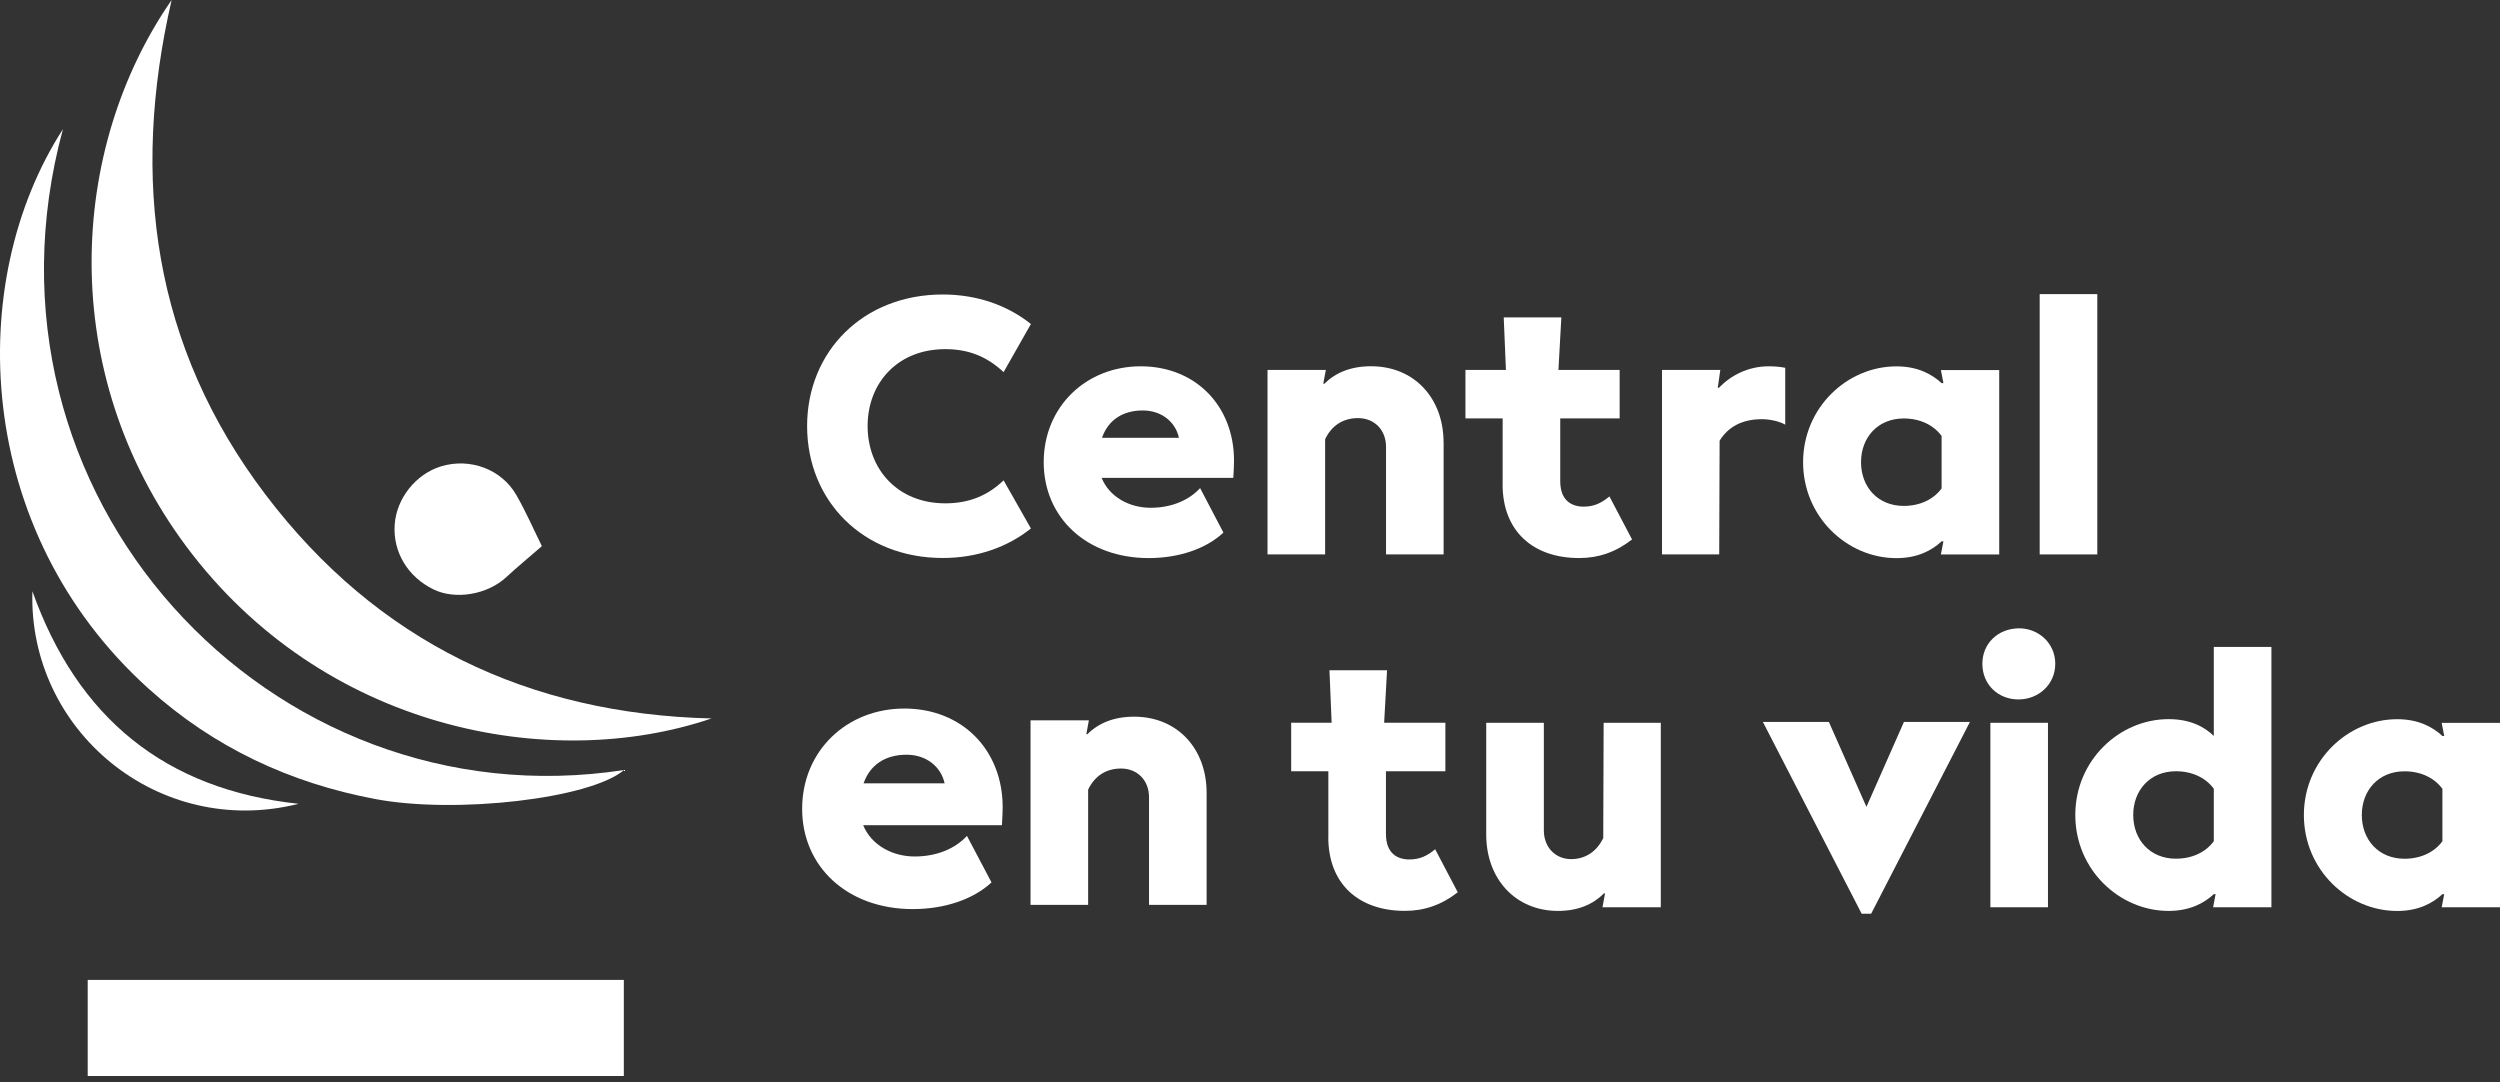
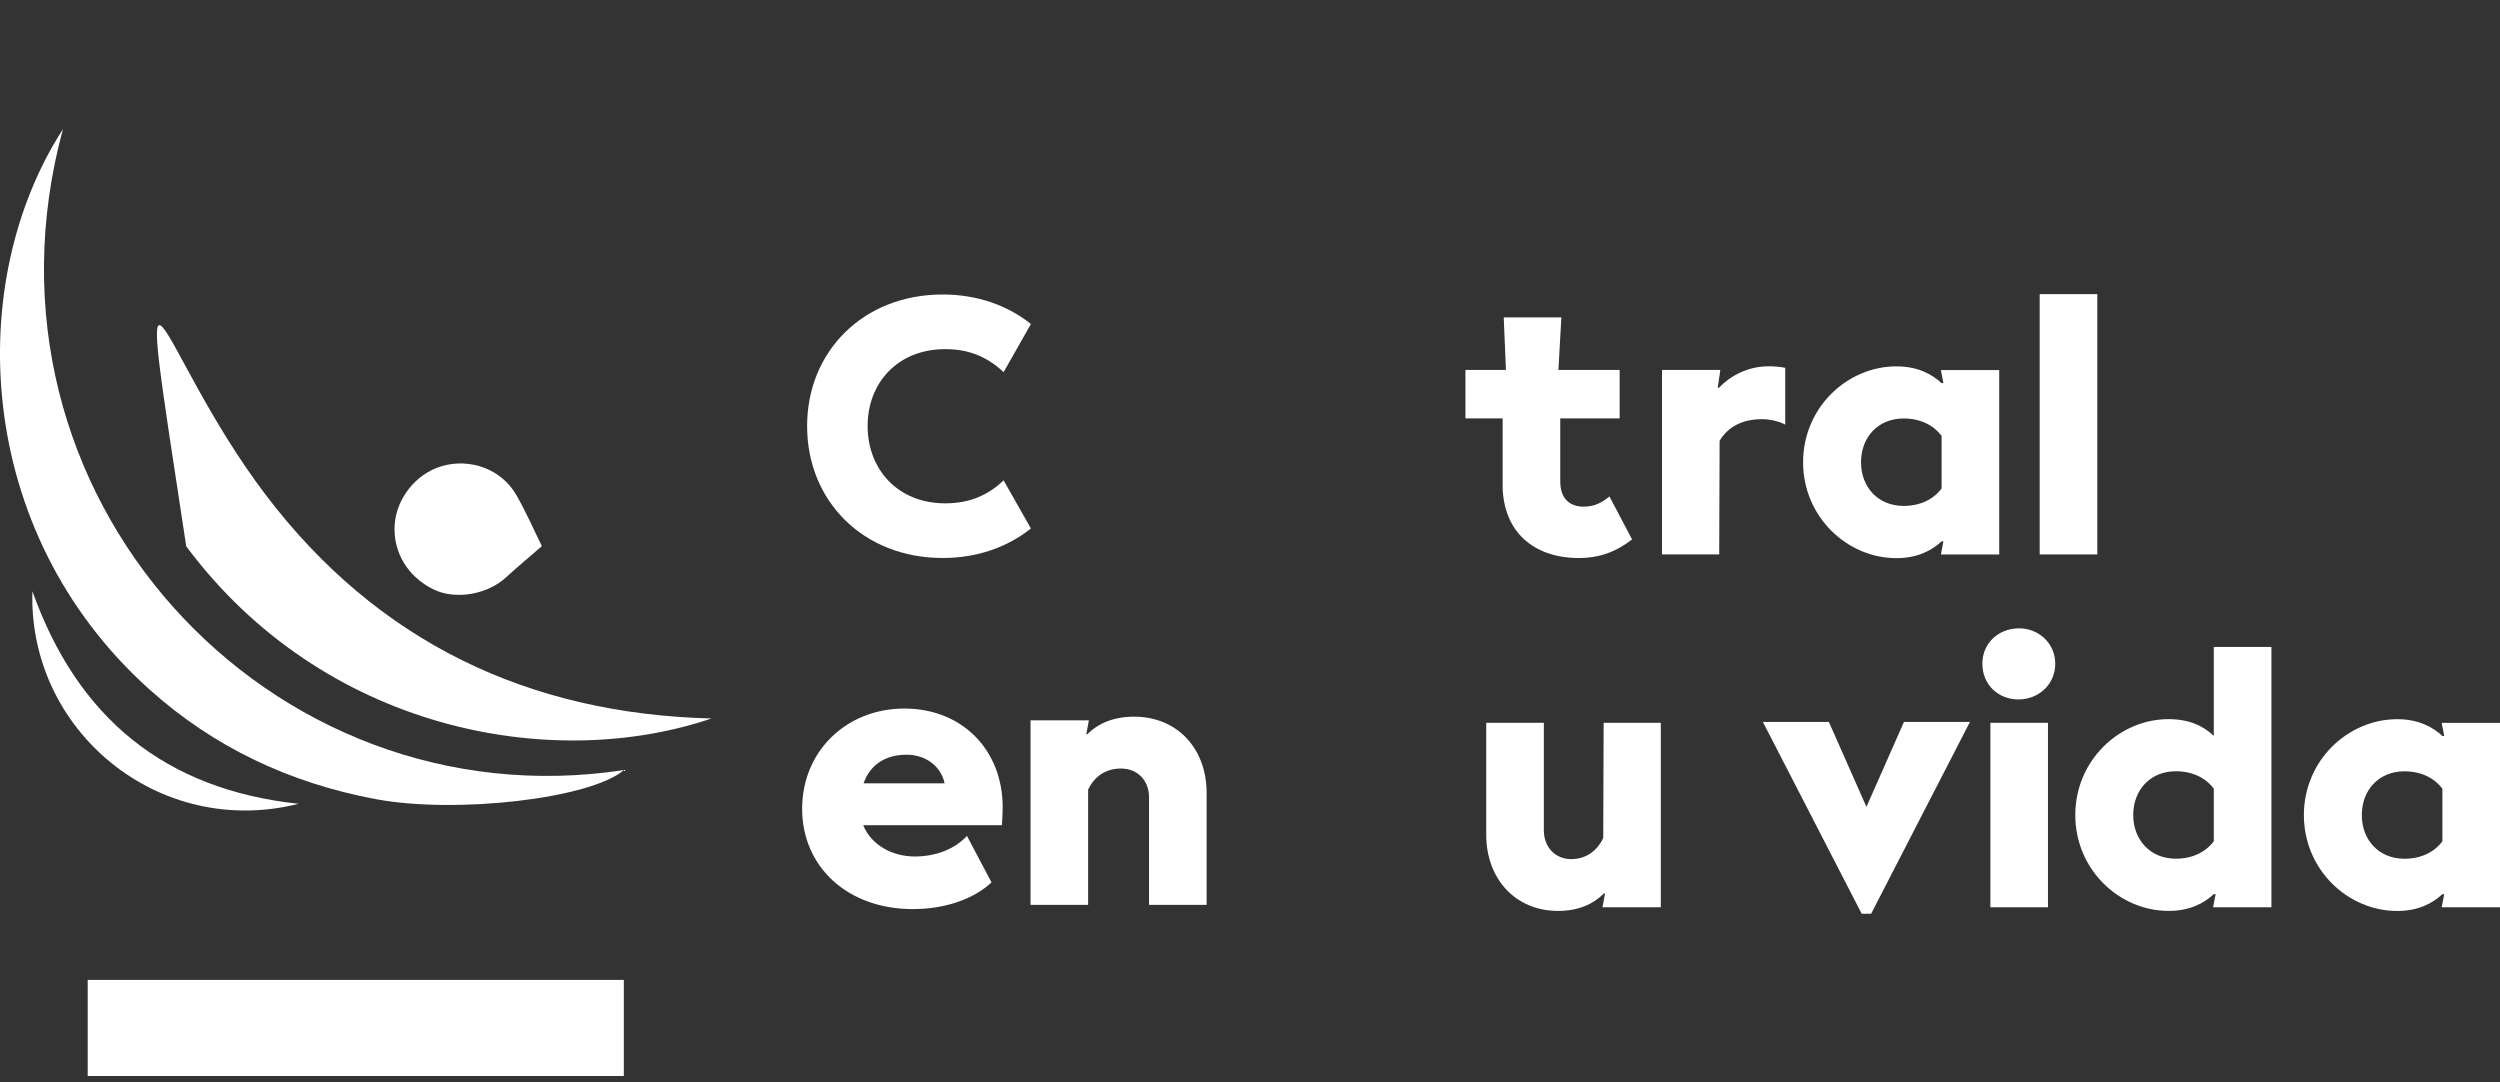
<svg xmlns="http://www.w3.org/2000/svg" width="134" height="58" viewBox="0 0 134 58" fill="none">
  <rect x="0" y="0" width="134" height="58" fill="#333333" stroke="none" />
  <path d="M43.261 22.839C43.261 18.834 46.269 15.785 50.529 15.785C52.385 15.785 54.008 16.37 55.257 17.367L53.793 19.946C52.876 19.087 51.879 18.714 50.667 18.714C48.106 18.714 46.504 20.531 46.504 22.836C46.504 25.142 48.106 26.979 50.667 26.979C51.958 26.979 52.955 26.55 53.793 25.747L55.257 28.326C54.008 29.323 52.385 29.908 50.529 29.908C46.269 29.908 43.261 26.859 43.261 22.833V22.839Z" fill="white" />
-   <path d="M66.102 25.615H59.048C59.459 26.632 60.533 27.217 61.668 27.217C62.803 27.217 63.738 26.805 64.326 26.162L65.575 28.546C64.637 29.425 63.173 29.913 61.571 29.913C58.248 29.913 55.943 27.744 55.943 24.774C55.943 21.804 58.21 19.634 61.141 19.634C64.073 19.634 66.143 21.745 66.143 24.694C66.143 24.93 66.122 25.359 66.105 25.612L66.102 25.615ZM59.068 23.465H63.191C62.997 22.586 62.232 22.001 61.256 22.001C60.18 22.001 59.401 22.51 59.068 23.465Z" fill="white" />
-   <path d="M77.378 23.718V29.716H74.291V23.953C74.291 23.036 73.664 22.41 72.785 22.41C72.003 22.41 71.377 22.801 71.027 23.542V29.716H67.939V19.828H71.065L70.927 20.569H70.986C71.571 19.984 72.391 19.631 73.488 19.631C75.814 19.631 77.375 21.351 77.375 23.715L77.378 23.718Z" fill="white" />
  <path d="M80.542 25.965V22.427H78.548V19.828H80.718L80.6 17.014H83.688L83.532 19.828H86.813V22.427H83.629V25.788C83.629 26.844 84.255 27.156 84.879 27.156C85.425 27.156 85.817 26.979 86.266 26.609L87.478 28.914C86.599 29.599 85.681 29.911 84.643 29.911C82.162 29.911 80.539 28.464 80.539 25.965H80.542Z" fill="white" />
  <path d="M95.688 19.713V22.762C95.393 22.586 94.867 22.468 94.438 22.468C93.403 22.468 92.641 22.86 92.171 23.621L92.15 29.716H89.084V19.828H92.209L92.071 20.787H92.13C92.774 20.122 93.694 19.634 94.805 19.634C95.079 19.634 95.391 19.655 95.684 19.713H95.688Z" fill="white" />
  <path d="M107.158 19.831V29.719H104.032L104.167 29.017H104.07C103.544 29.505 102.78 29.916 101.647 29.916C99.01 29.916 96.646 27.708 96.646 24.777C96.646 21.845 99.01 19.637 101.647 19.637C102.78 19.637 103.544 20.049 104.07 20.537H104.167L104.032 19.834H107.158V19.831ZM104.07 26.182V23.368C103.641 22.783 102.918 22.43 102.039 22.43C100.651 22.43 99.751 23.448 99.751 24.774C99.751 26.1 100.651 27.117 102.039 27.117C102.918 27.117 103.641 26.764 104.07 26.179V26.182Z" fill="white" />
  <path d="M109.327 15.765H112.415V29.717H109.327V15.765Z" fill="white" />
  <path d="M53.7 44.232H46.267C46.7 45.296 47.831 45.908 49.027 45.908C50.223 45.908 51.209 45.477 51.828 44.804L53.145 47.297C52.157 48.217 50.614 48.727 48.925 48.727C45.424 48.727 42.995 46.458 42.995 43.353C42.995 40.248 45.384 37.978 48.473 37.978C51.562 37.978 53.743 40.186 53.743 43.27C53.743 43.516 53.722 43.965 53.703 44.229L53.7 44.232ZM46.288 41.985H50.632C50.428 41.065 49.622 40.453 48.594 40.453C47.459 40.453 46.638 40.985 46.288 41.985Z" fill="white" />
  <path d="M64.675 42.501V48.5H61.588V42.737C61.588 41.819 60.962 41.193 60.083 41.193C59.301 41.193 58.674 41.584 58.324 42.325V48.5H55.237V38.611H58.363L58.227 39.352H58.286C58.871 38.767 59.692 38.414 60.788 38.414C63.114 38.414 64.675 40.134 64.675 42.498V42.501Z" fill="white" />
-   <path d="M71.2 44.876V41.339H69.207V38.74H71.376L71.259 35.926H74.346L74.19 38.74H77.472V41.339H74.287V44.7C74.287 45.755 74.914 46.067 75.537 46.067C76.084 46.067 76.475 45.891 76.925 45.52L78.136 47.825C77.257 48.511 76.34 48.822 75.302 48.822C72.82 48.822 71.197 47.376 71.197 44.876H71.2Z" fill="white" />
  <path d="M89.019 38.743V48.631H85.893L86.031 47.887H85.972C85.387 48.472 84.585 48.825 83.511 48.825C81.224 48.825 79.662 47.105 79.662 44.741V38.743H82.75V44.506C82.75 45.423 83.376 46.049 84.214 46.049C84.958 46.049 85.581 45.658 85.934 44.917L85.955 38.743H89.021H89.019Z" fill="white" />
  <path d="M105.589 38.695L100.294 48.975H99.785L94.49 38.695H98.027L100.041 43.247L102.052 38.695H105.589Z" fill="white" />
  <path d="M106.255 35.576C106.255 34.482 107.096 33.7 108.189 33.679C109.245 33.659 110.162 34.462 110.162 35.576C110.162 36.69 109.263 37.49 108.189 37.49C107.116 37.49 106.255 36.708 106.255 35.576ZM106.684 38.743H109.771V48.631H106.684V38.743Z" fill="white" />
  <path d="M121.748 34.676V48.628H118.622L118.757 47.926H118.66C118.134 48.414 117.369 48.825 116.237 48.825C113.6 48.825 111.236 46.617 111.236 43.686C111.236 40.754 113.6 38.546 116.237 38.546C117.369 38.546 118.134 38.937 118.66 39.446V34.676H121.748ZM118.66 45.091V42.277C118.231 41.692 117.508 41.339 116.628 41.339C115.241 41.339 114.341 42.357 114.341 43.683C114.341 45.009 115.241 46.026 116.628 46.026C117.508 46.026 118.231 45.673 118.66 45.088V45.091Z" fill="white" />
  <path d="M134 38.743V48.631H130.874L131.01 47.928H130.913C130.386 48.416 129.622 48.828 128.49 48.828C125.852 48.828 123.488 46.62 123.488 43.688C123.488 40.757 125.852 38.549 128.49 38.549C129.622 38.549 130.386 38.96 130.913 39.448H131.01L130.874 38.746H134V38.743ZM130.913 45.094V42.28C130.483 41.695 129.76 41.342 128.881 41.342C127.493 41.342 126.593 42.359 126.593 43.685C126.593 45.011 127.493 46.029 128.881 46.029C129.76 46.029 130.483 45.676 130.913 45.091V45.094Z" fill="white" />
-   <path d="M38.138 38.51C29.509 41.435 17.315 39.127 9.982 29.283C3.031 19.95 3.669 7.983 9.2 0C6.98 9.63 8.218 18.58 14.228 26.507C20.22 34.414 28.344 38.271 38.138 38.51Z" fill="white" />
+   <path d="M38.138 38.51C29.509 41.435 17.315 39.127 9.982 29.283C6.98 9.63 8.218 18.58 14.228 26.507C20.22 34.414 28.344 38.271 38.138 38.51Z" fill="white" />
  <path d="M3.375 6.919C-1.953 26.522 14.443 44.19 33.449 41.273C31.652 42.808 24.446 43.641 20.135 42.832C15.534 41.97 11.452 40.056 7.965 36.913C-1.418 28.454 -1.917 15.105 3.378 6.916L3.375 6.919Z" fill="white" />
  <path d="M29.044 29.274C28.362 29.868 27.727 30.388 27.127 30.944C26.13 31.867 24.413 32.167 23.24 31.594C21.852 30.918 21.055 29.588 21.155 28.121C21.252 26.713 22.29 25.407 23.642 24.996C25.183 24.528 26.874 25.14 27.674 26.53C28.2 27.448 28.623 28.421 29.044 29.271V29.274Z" fill="white" />
  <path d="M16.006 43.084C8.488 44.975 1.505 39.15 1.737 31.691C4.151 38.474 8.844 42.32 16.006 43.084Z" fill="white" />
  <path d="M33.437 52.523H4.701V57.674H33.437V52.523Z" fill="white" />
</svg>